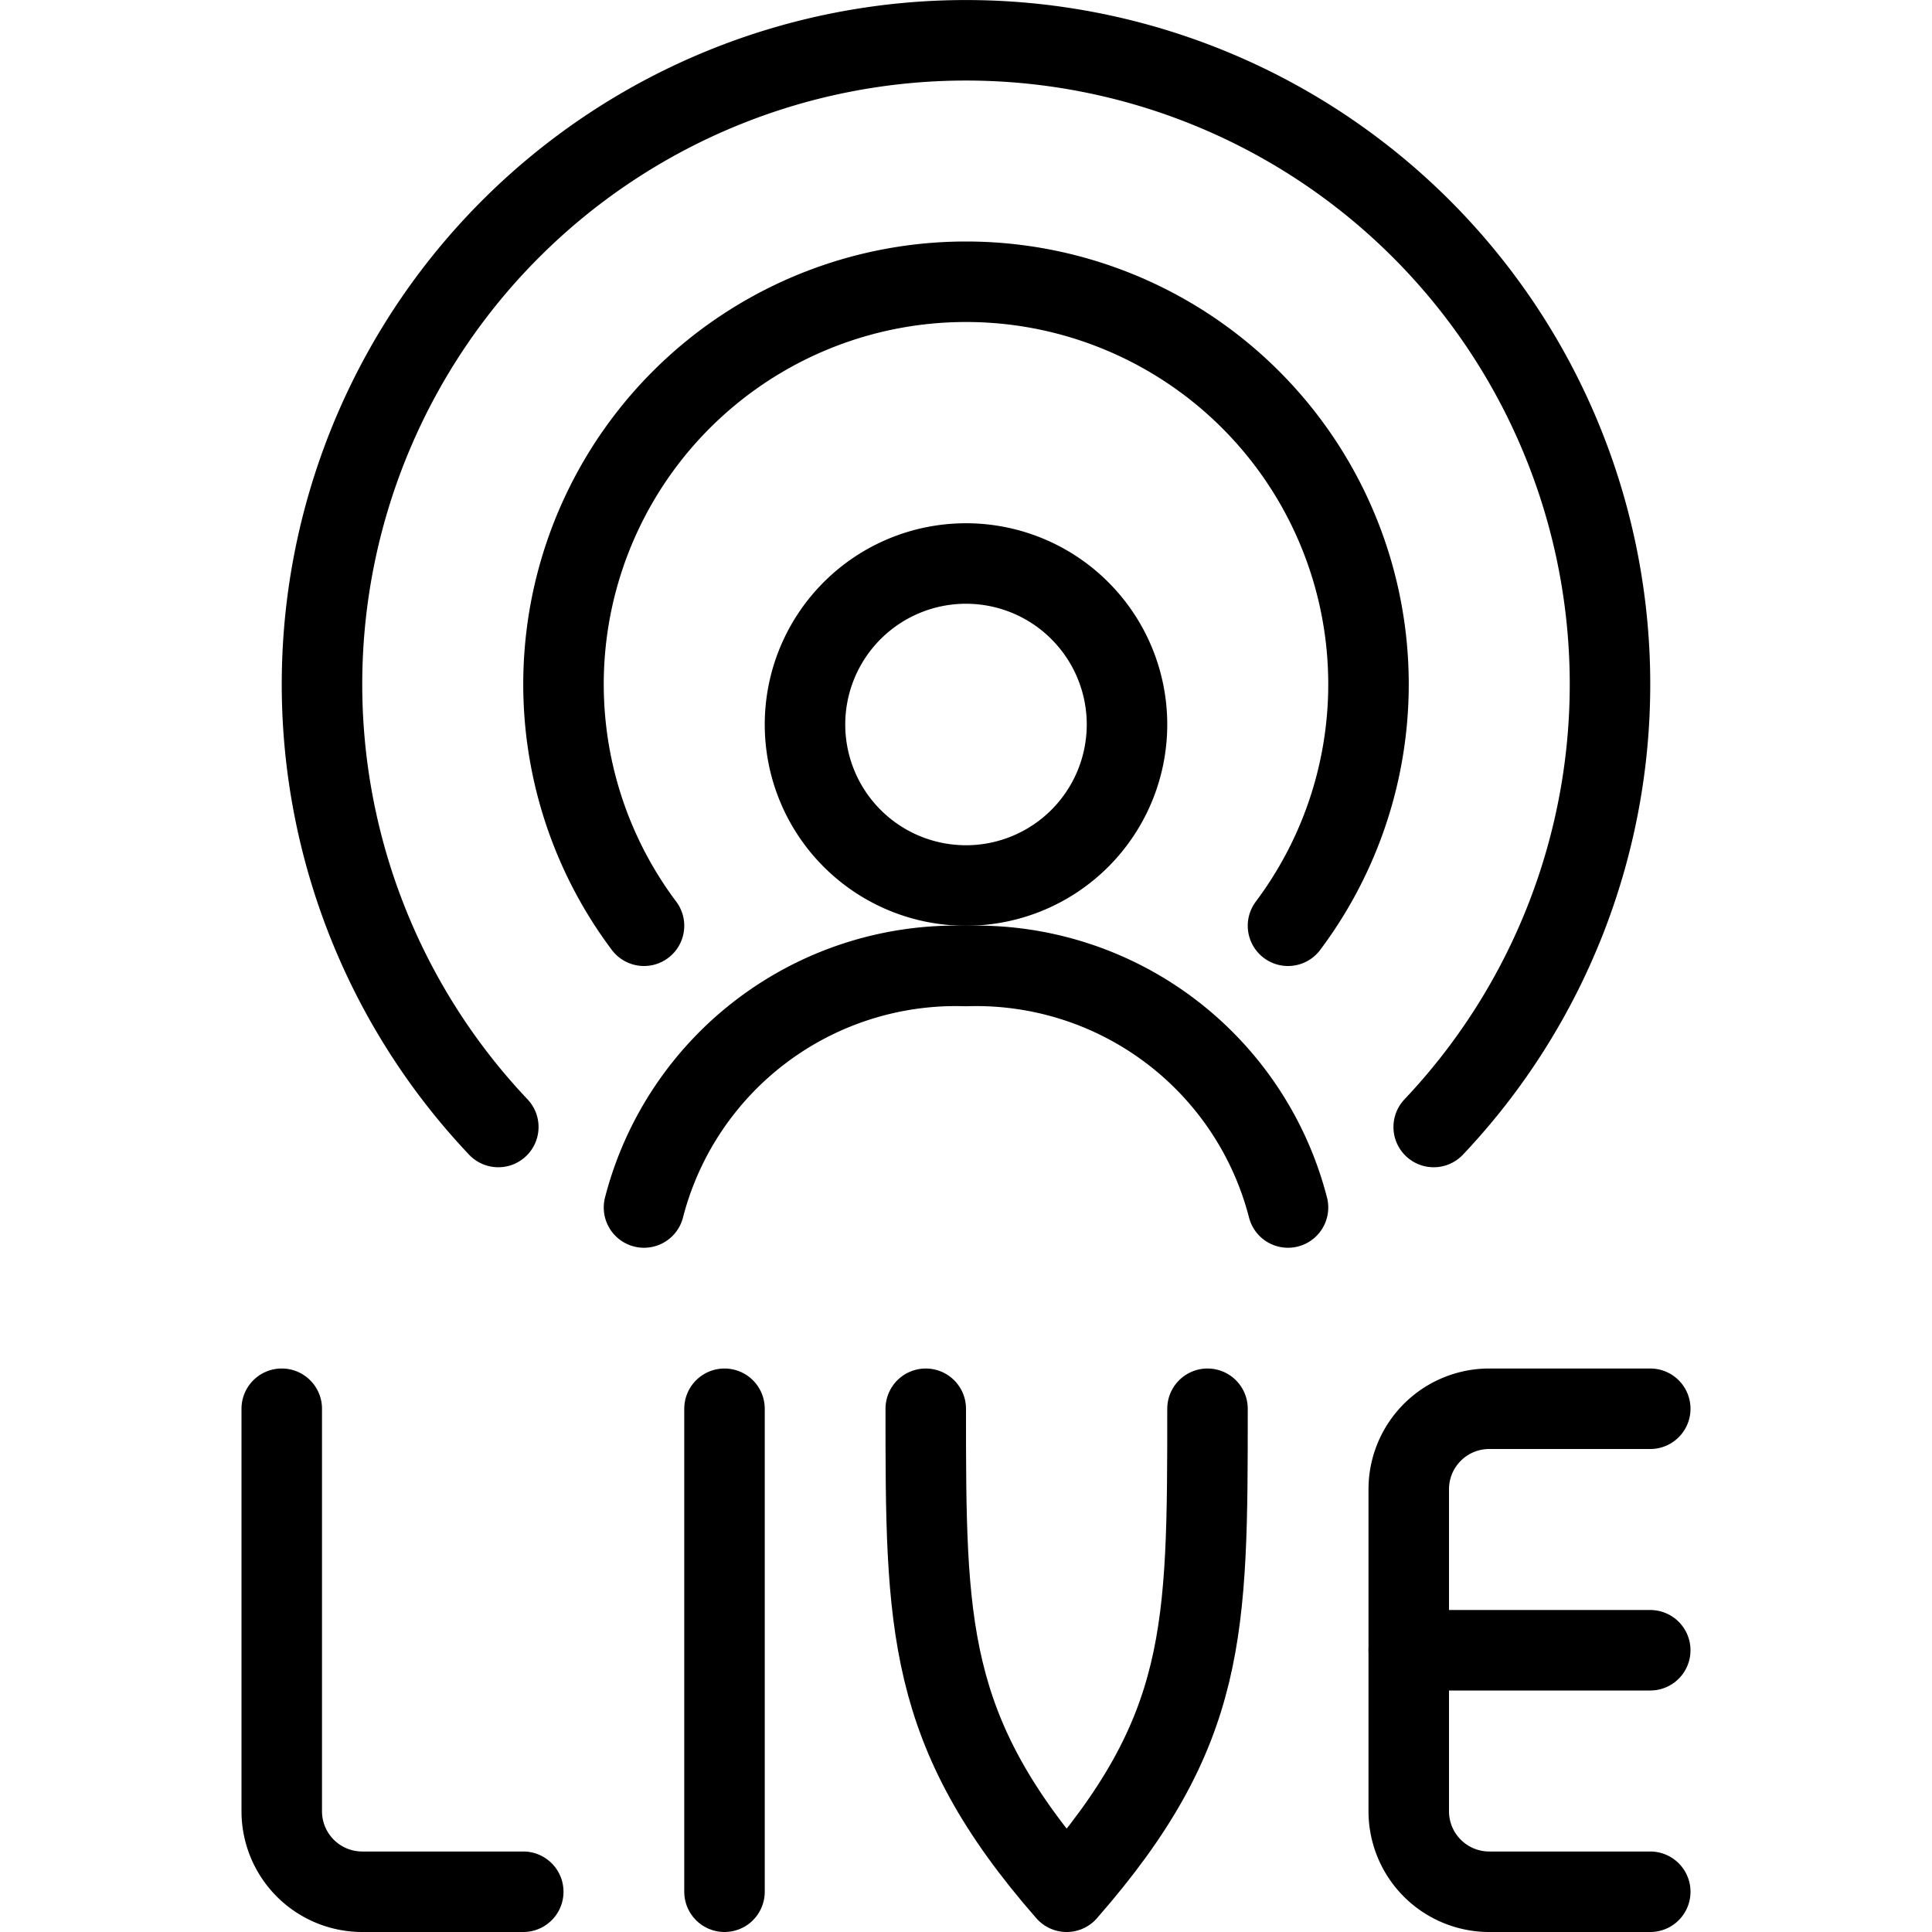
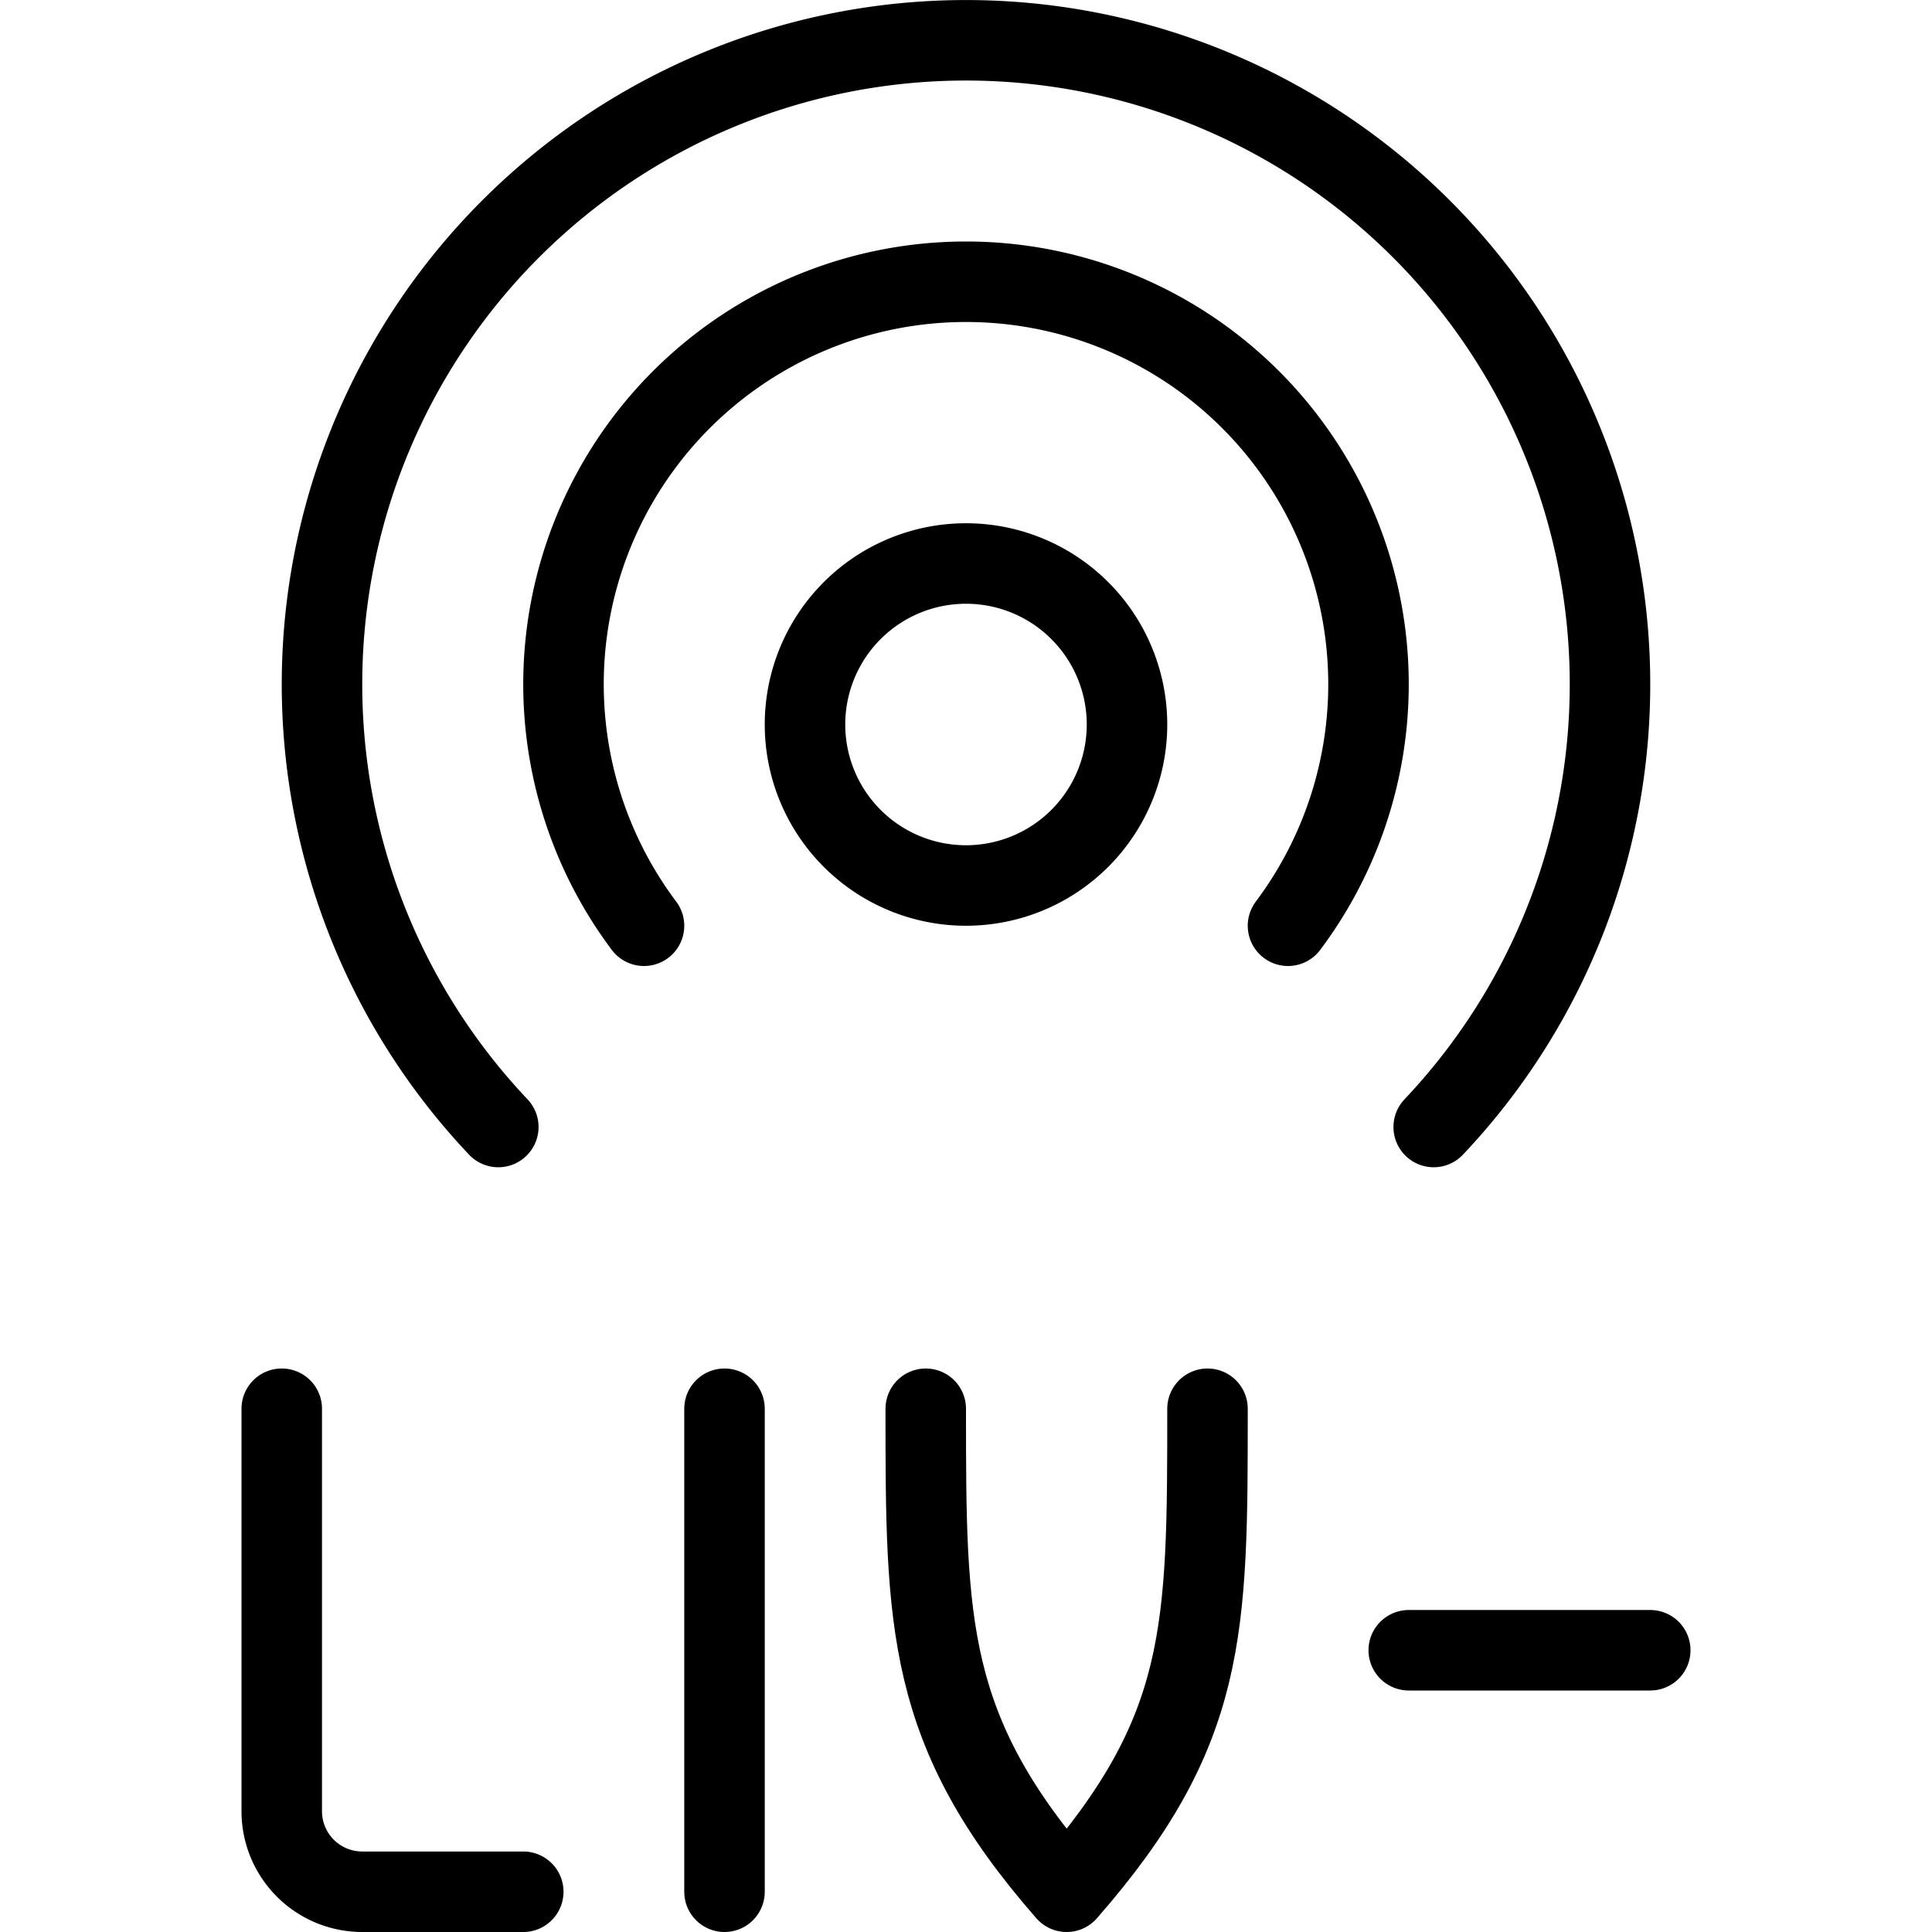
<svg xmlns="http://www.w3.org/2000/svg" viewBox="0 0 24 24" id="User-Live--Streamline-Ultimate">
  <desc>User Live Streamline Icon: https://streamlinehq.com</desc>
  <g>
    <path d="m9 23.5 0 -6" fill="none" stroke="#000000" stroke-linecap="round" stroke-linejoin="round" stroke-width="1" />
    <path d="M11.5 17.5c0 2.68 0 4 1.75 6 1.75 -2 1.75 -3.24 1.75 -6" fill="none" stroke="#000000" stroke-linecap="round" stroke-linejoin="round" stroke-width="1" />
    <path d="M3.5 17.5v5a1 1 0 0 0 1 1h2" fill="none" stroke="#000000" stroke-linecap="round" stroke-linejoin="round" stroke-width="1" />
    <g>
-       <path d="M20.5 23.5h-2a1 1 0 0 1 -1 -1v-4a1 1 0 0 1 1 -1h2" fill="none" stroke="#000000" stroke-linecap="round" stroke-linejoin="round" stroke-width="1" />
      <path d="m17.5 20.5 3 0" fill="none" stroke="#000000" stroke-linecap="round" stroke-linejoin="round" stroke-width="1" />
    </g>
    <g>
      <path d="M10 9a2 2 0 1 0 4 0 2 2 0 1 0 -4 0" fill="none" stroke="#000000" stroke-linecap="round" stroke-linejoin="round" stroke-width="1" />
-       <path d="M16 15a4 4 0 0 0 -4 -3 4 4 0 0 0 -4 3" fill="none" stroke="#000000" stroke-linecap="round" stroke-linejoin="round" stroke-width="1" />
    </g>
    <path d="M6.19 14a8 8 0 1 1 11.62 0" fill="none" stroke="#000000" stroke-linecap="round" stroke-linejoin="round" stroke-width="1" />
    <path d="M8 11.5a5 5 0 1 1 8 0" fill="none" stroke="#000000" stroke-linecap="round" stroke-linejoin="round" stroke-width="1" />
  </g>
</svg>